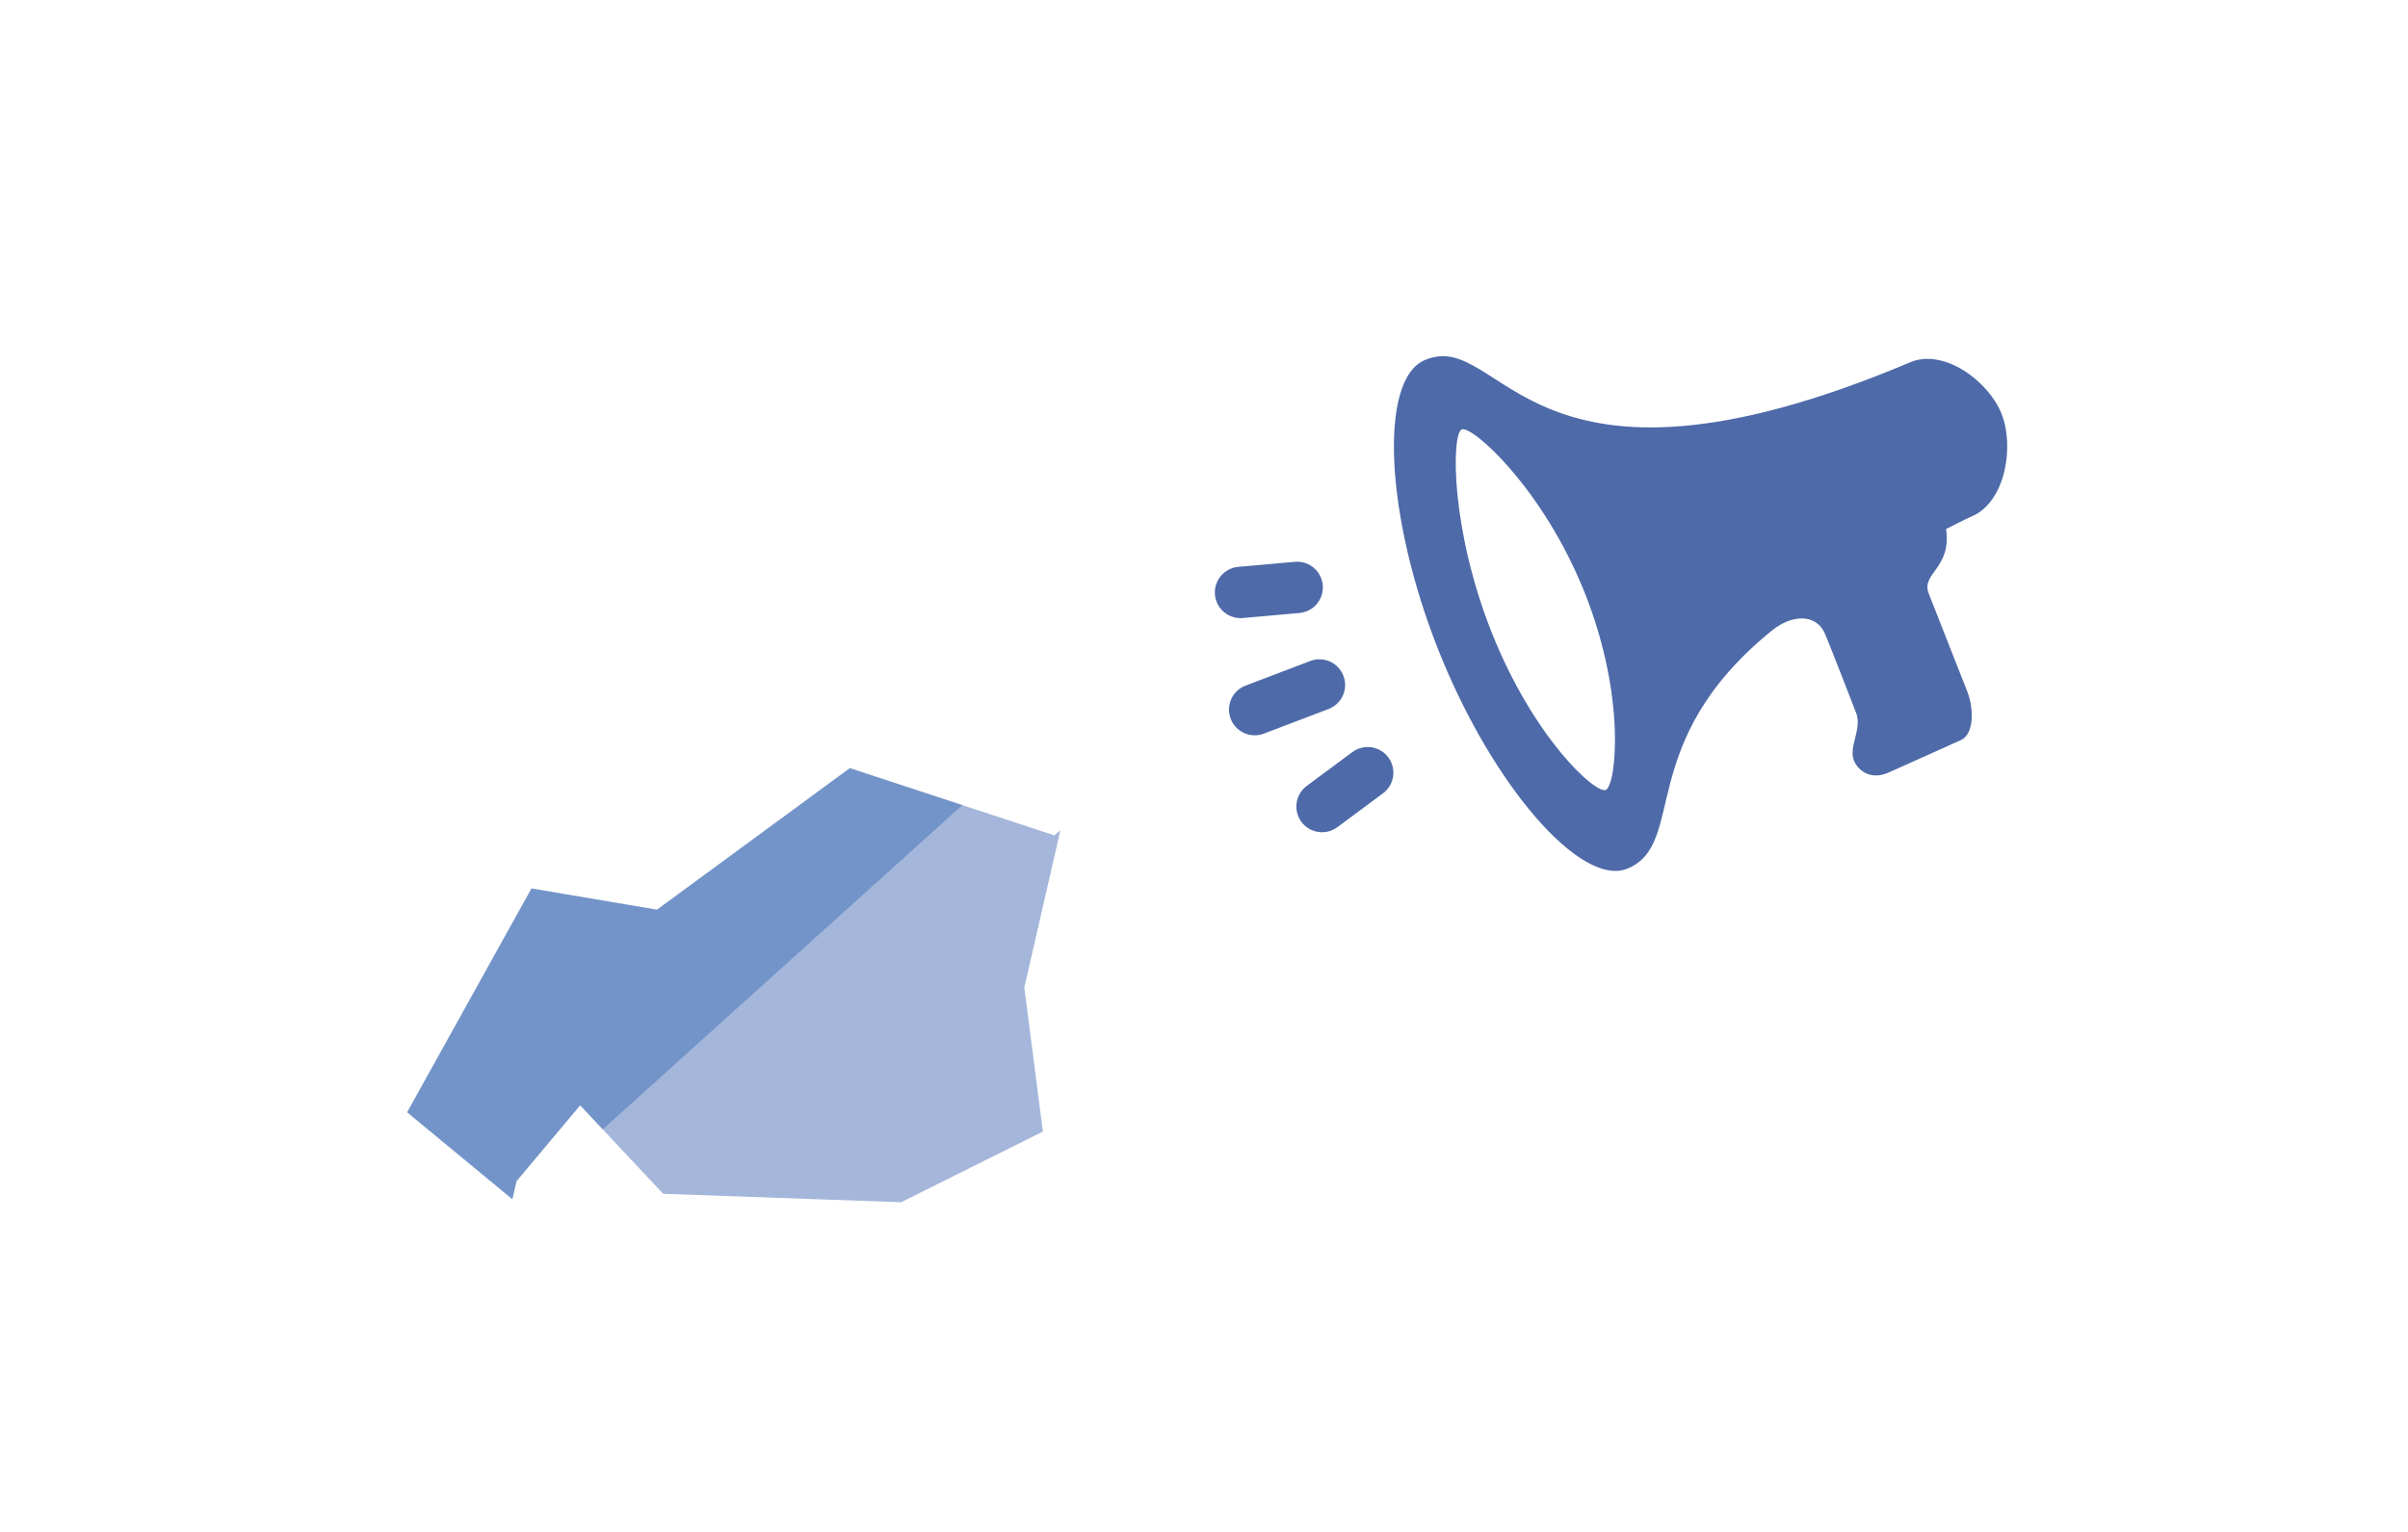
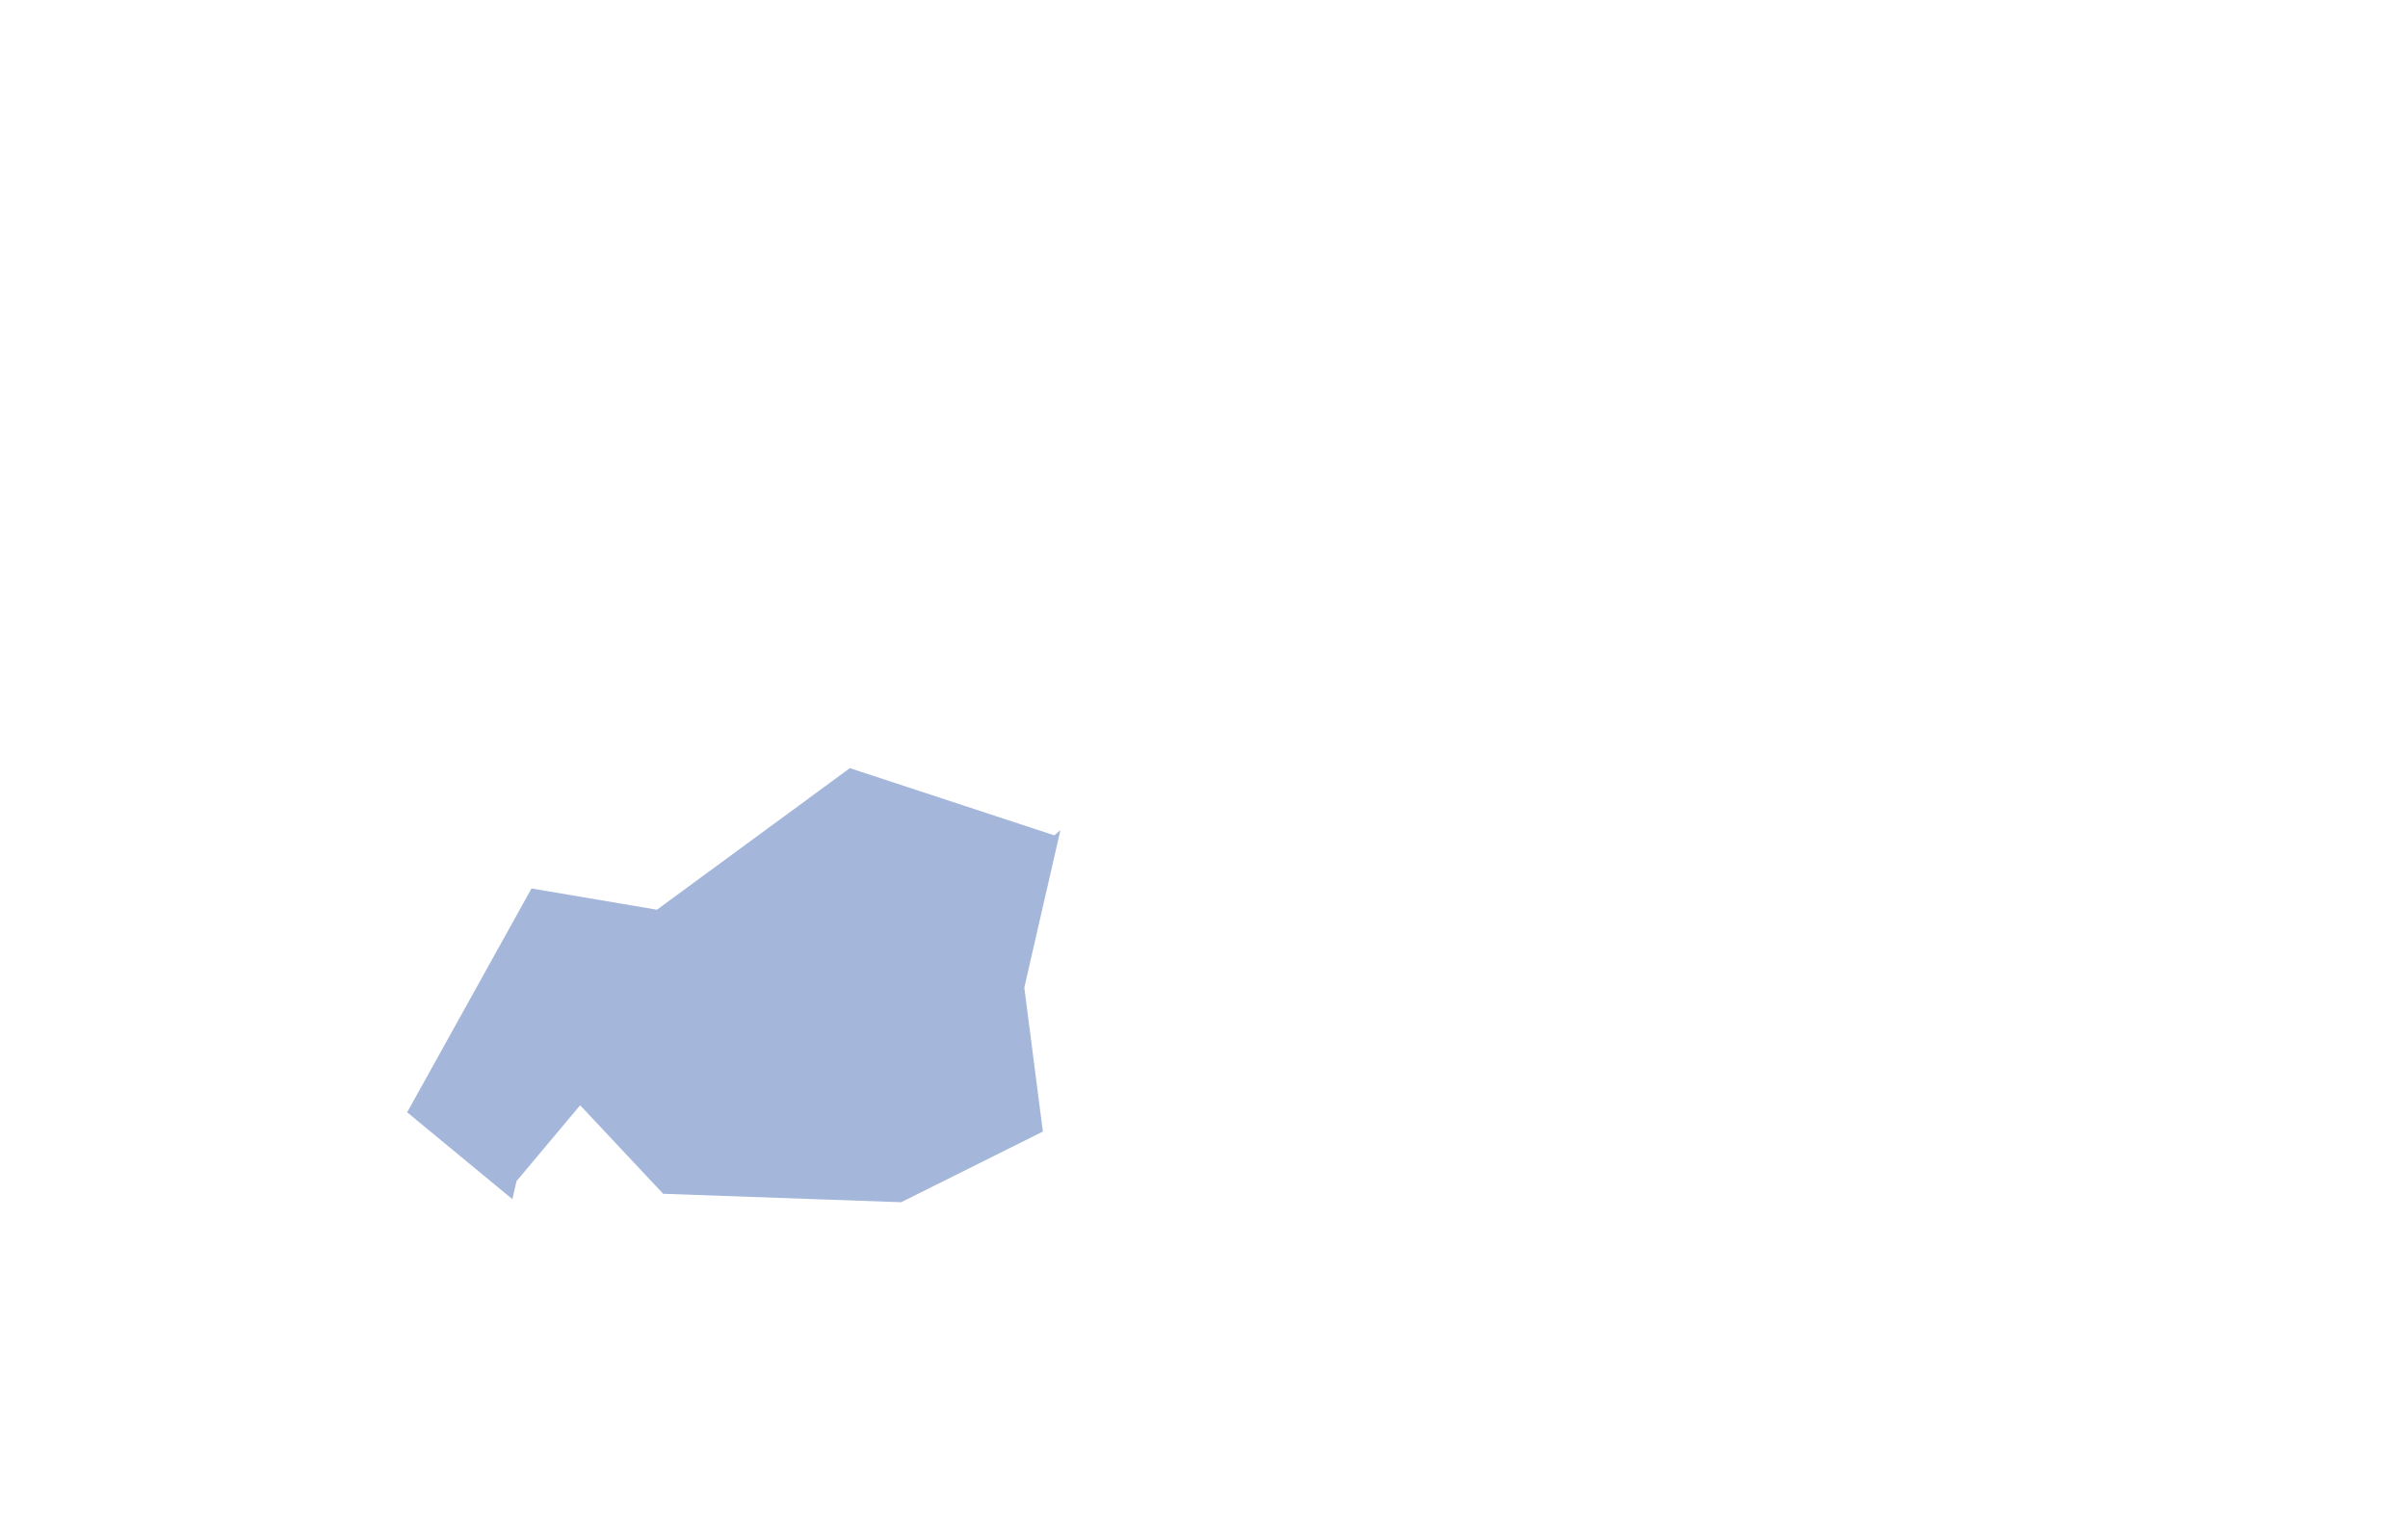
<svg xmlns="http://www.w3.org/2000/svg" xmlns:xlink="http://www.w3.org/1999/xlink" version="1.1" id="Layer_1" x="0px" y="0px" width="550px" height="350px" viewBox="0 0 550 350" enable-background="new 0 0 550 350" xml:space="preserve">
  <g>
    <polygon fill="#A4B6DA" points="242.203,189.664 240.816,190.855 194.111,175.5 150.055,207.846 121.397,202.992 93,254.13    117.029,273.978 117.974,269.858 132.511,252.522 151.472,272.747 205.829,274.676 238.199,258.532 233.957,225.639  " />
  </g>
  <g>
    <defs>
-       <polygon id="SVGID_1_" points="242.203,189.664 240.816,190.855 194.111,175.5 150.055,207.846 121.397,202.992 93,254.13     117.029,273.978 117.974,269.858 132.511,252.522 151.472,272.747 205.829,274.676 238.199,258.532 233.957,225.639   " />
-     </defs>
+       </defs>
    <clipPath id="SVGID_2_">
      <use xlink:href="#SVGID_1_" overflow="visible" />
    </clipPath>
    <polygon opacity="0.5" clip-path="url(#SVGID_2_)" fill="#4272B8" points="75.563,163.733 75.563,314.033 242.203,163.733  " />
  </g>
-   <path fill="#4E6AA8" d="M371.789,198.427c13.688-5.776,1.379-28.774,32.943-54.379c4.587-3.721,10.146-3.881,12.118,0.786  c1.45,3.431,5.751,14.614,7.113,18.084c1.365,3.469-1.721,7.768-0.55,10.741c1.088,2.756,4.174,4.539,7.945,2.848  c3.772-1.696,13.638-6.12,16.532-7.419c2.904-1.305,3.084-6.92,1.43-11.135c-1.66-4.211-6.528-16.602-8.771-22.299  c-1.867-4.742,5.27-5.714,3.946-14.787c0,0,4.558-2.34,5.877-2.896c7.631-3.222,9.8-15.894,6.79-23.435  c-3.005-7.545-13.207-14.996-20.835-11.776c-88.335,37.274-92.89-8.098-110.878-0.506c-10.595,4.47-9.088,35.746,3.186,66.519  C340.907,179.543,361.194,202.896,371.789,198.427z M340.79,144.699c-9.541-23.916-9.271-45.592-6.92-46.583  c2.348-0.992,18.545,13.397,28.088,37.314c9.539,23.921,7.164,44.045,4.811,45.038C364.416,181.46,350.33,168.615,340.79,144.699z" />
-   <path fill="#4E6AA8" d="M303.768,151.146c-1.372-0.615-2.977-0.707-4.492-0.131l-14.782,5.625c-3.031,1.153-4.553,4.544-3.397,7.573  c1.15,3.029,4.542,4.552,7.571,3.397l14.783-5.625c3.028-1.151,4.55-4.542,3.398-7.572  C306.274,152.899,305.137,151.76,303.768,151.146z M317.1,173.042c-0.619-0.836-1.42-1.459-2.305-1.857  c-1.875-0.841-4.135-0.673-5.906,0.64l-10.426,7.737c-2.604,1.932-3.146,5.607-1.216,8.21c1.933,2.601,5.608,3.146,8.214,1.215  l10.424-7.735C318.487,179.32,319.032,175.644,317.1,173.042z M277.502,135.877c0.288,3.229,3.139,5.612,6.365,5.326l12.933-1.153  c3.228-0.288,5.614-3.137,5.327-6.364c-0.197-2.195-1.573-3.999-3.448-4.84c-0.888-0.398-1.883-0.58-2.92-0.489l-12.931,1.153  C279.6,129.798,277.215,132.649,277.502,135.877z" />
</svg>